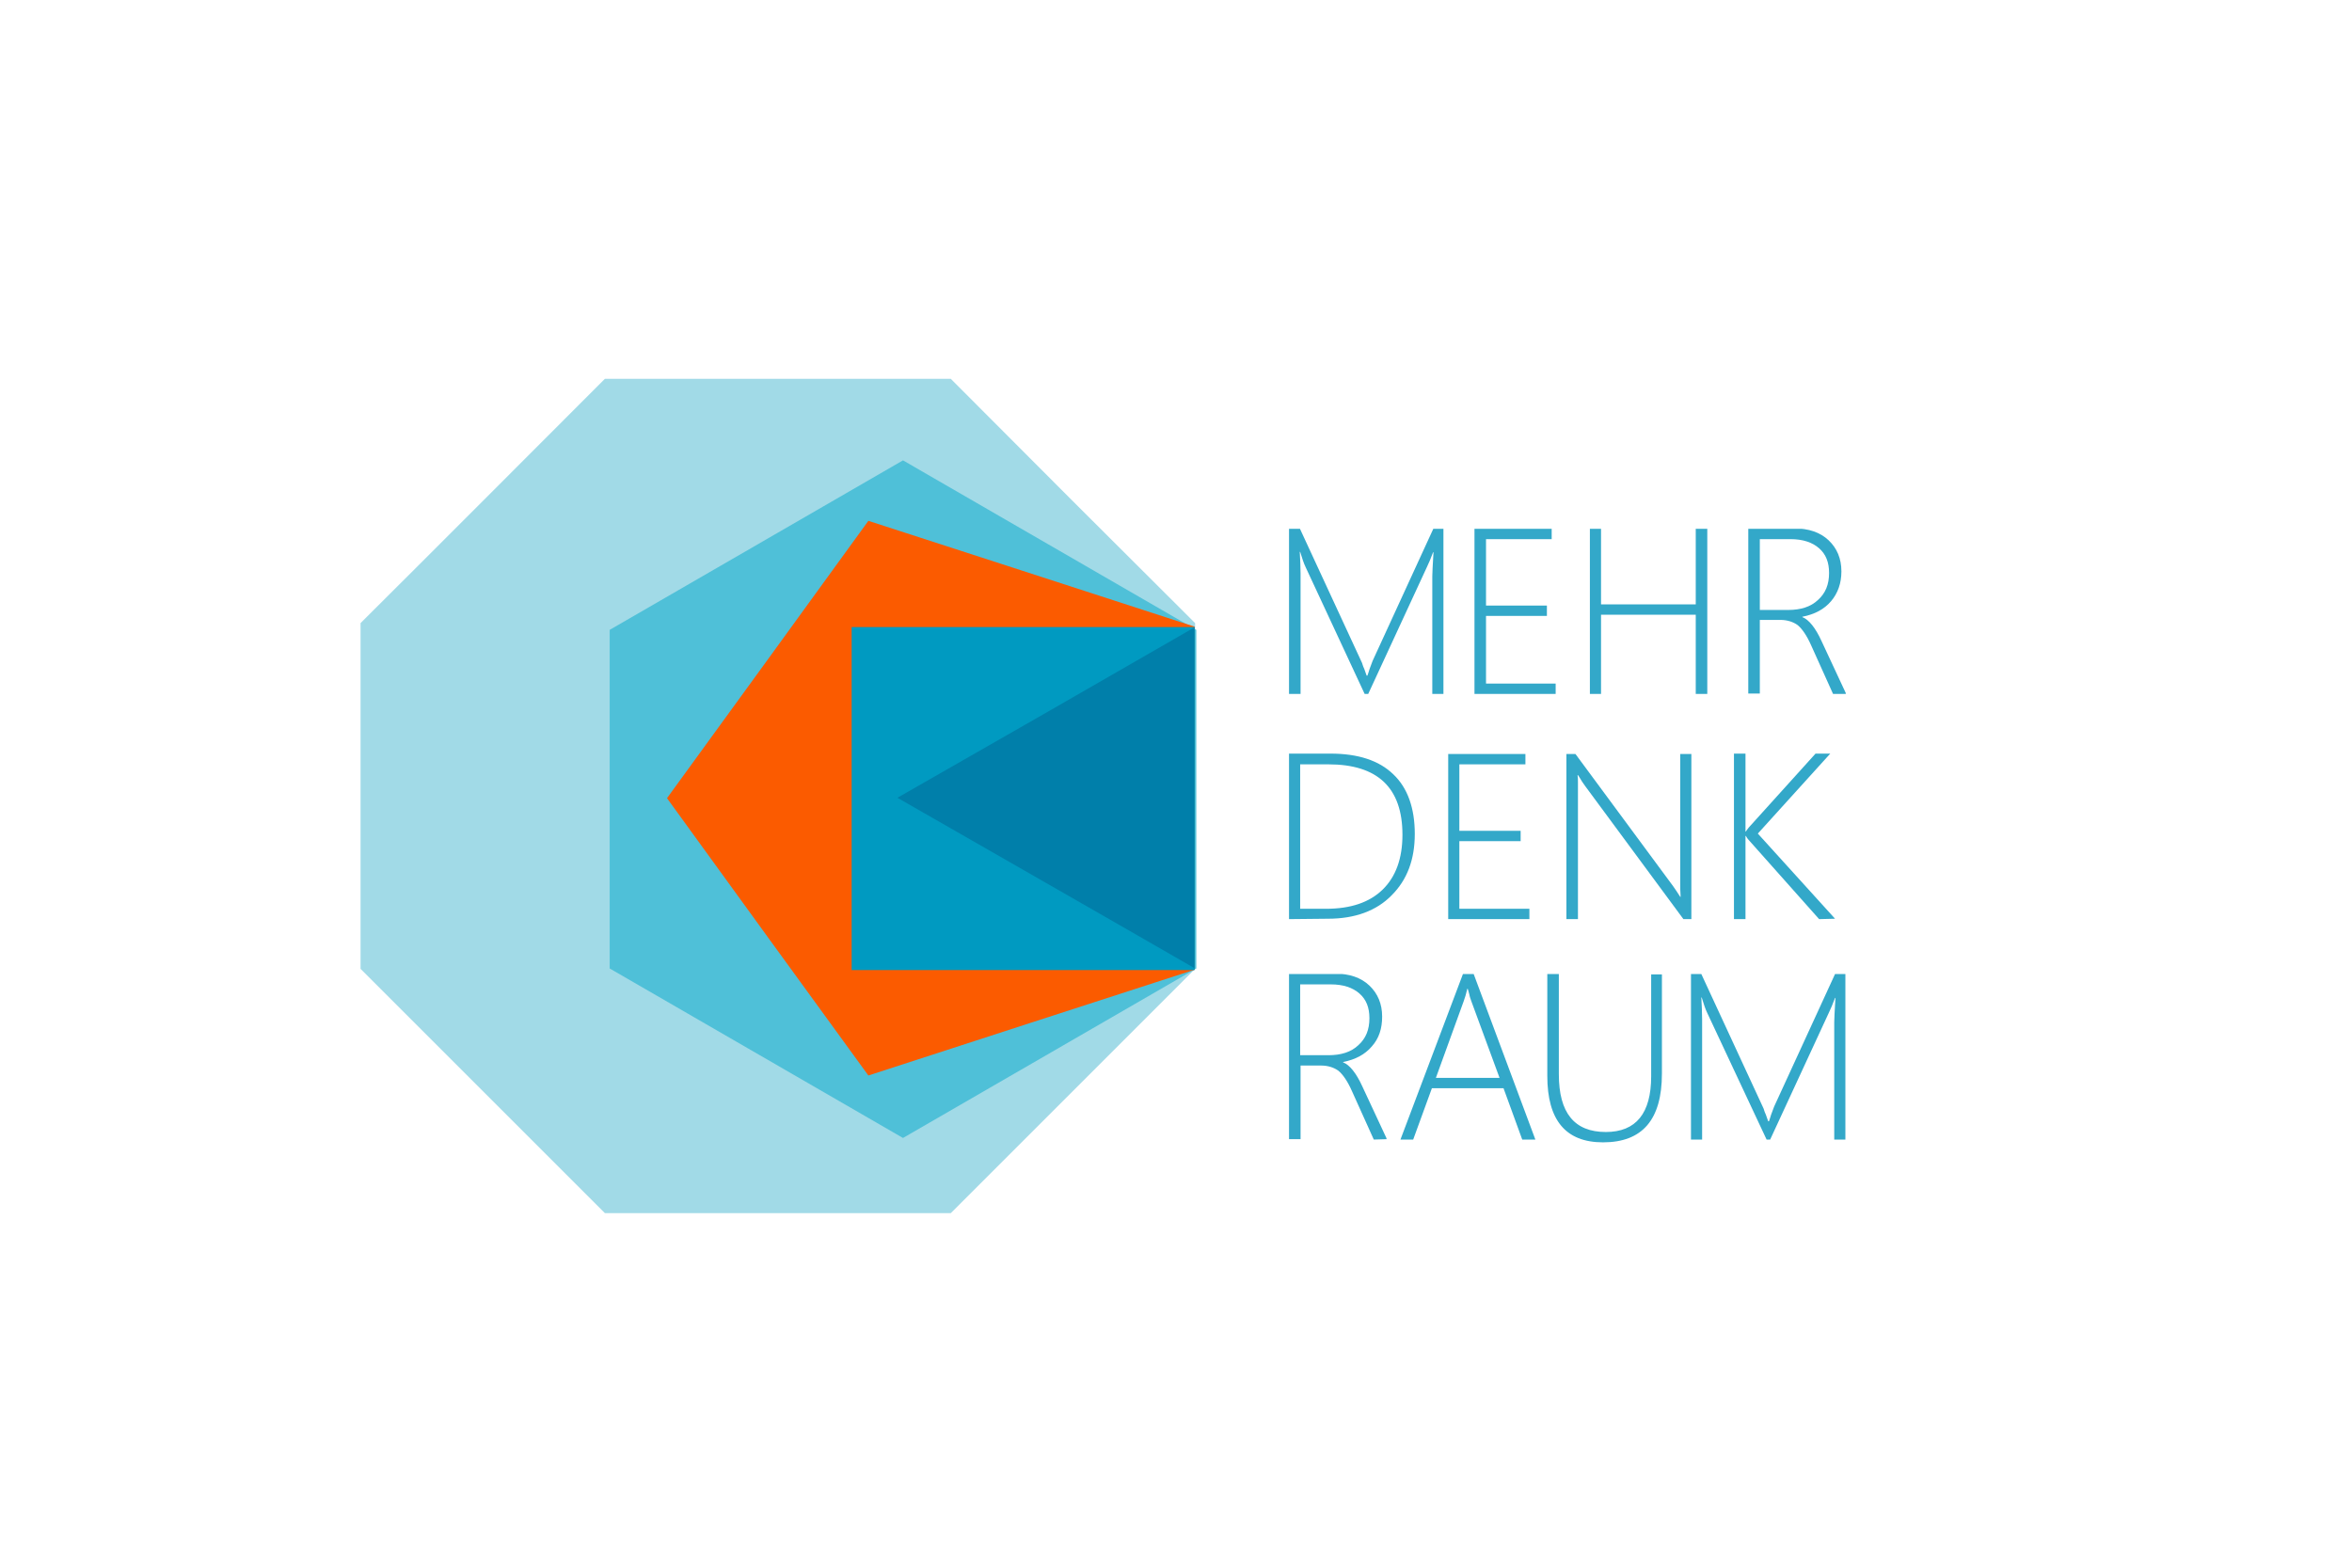
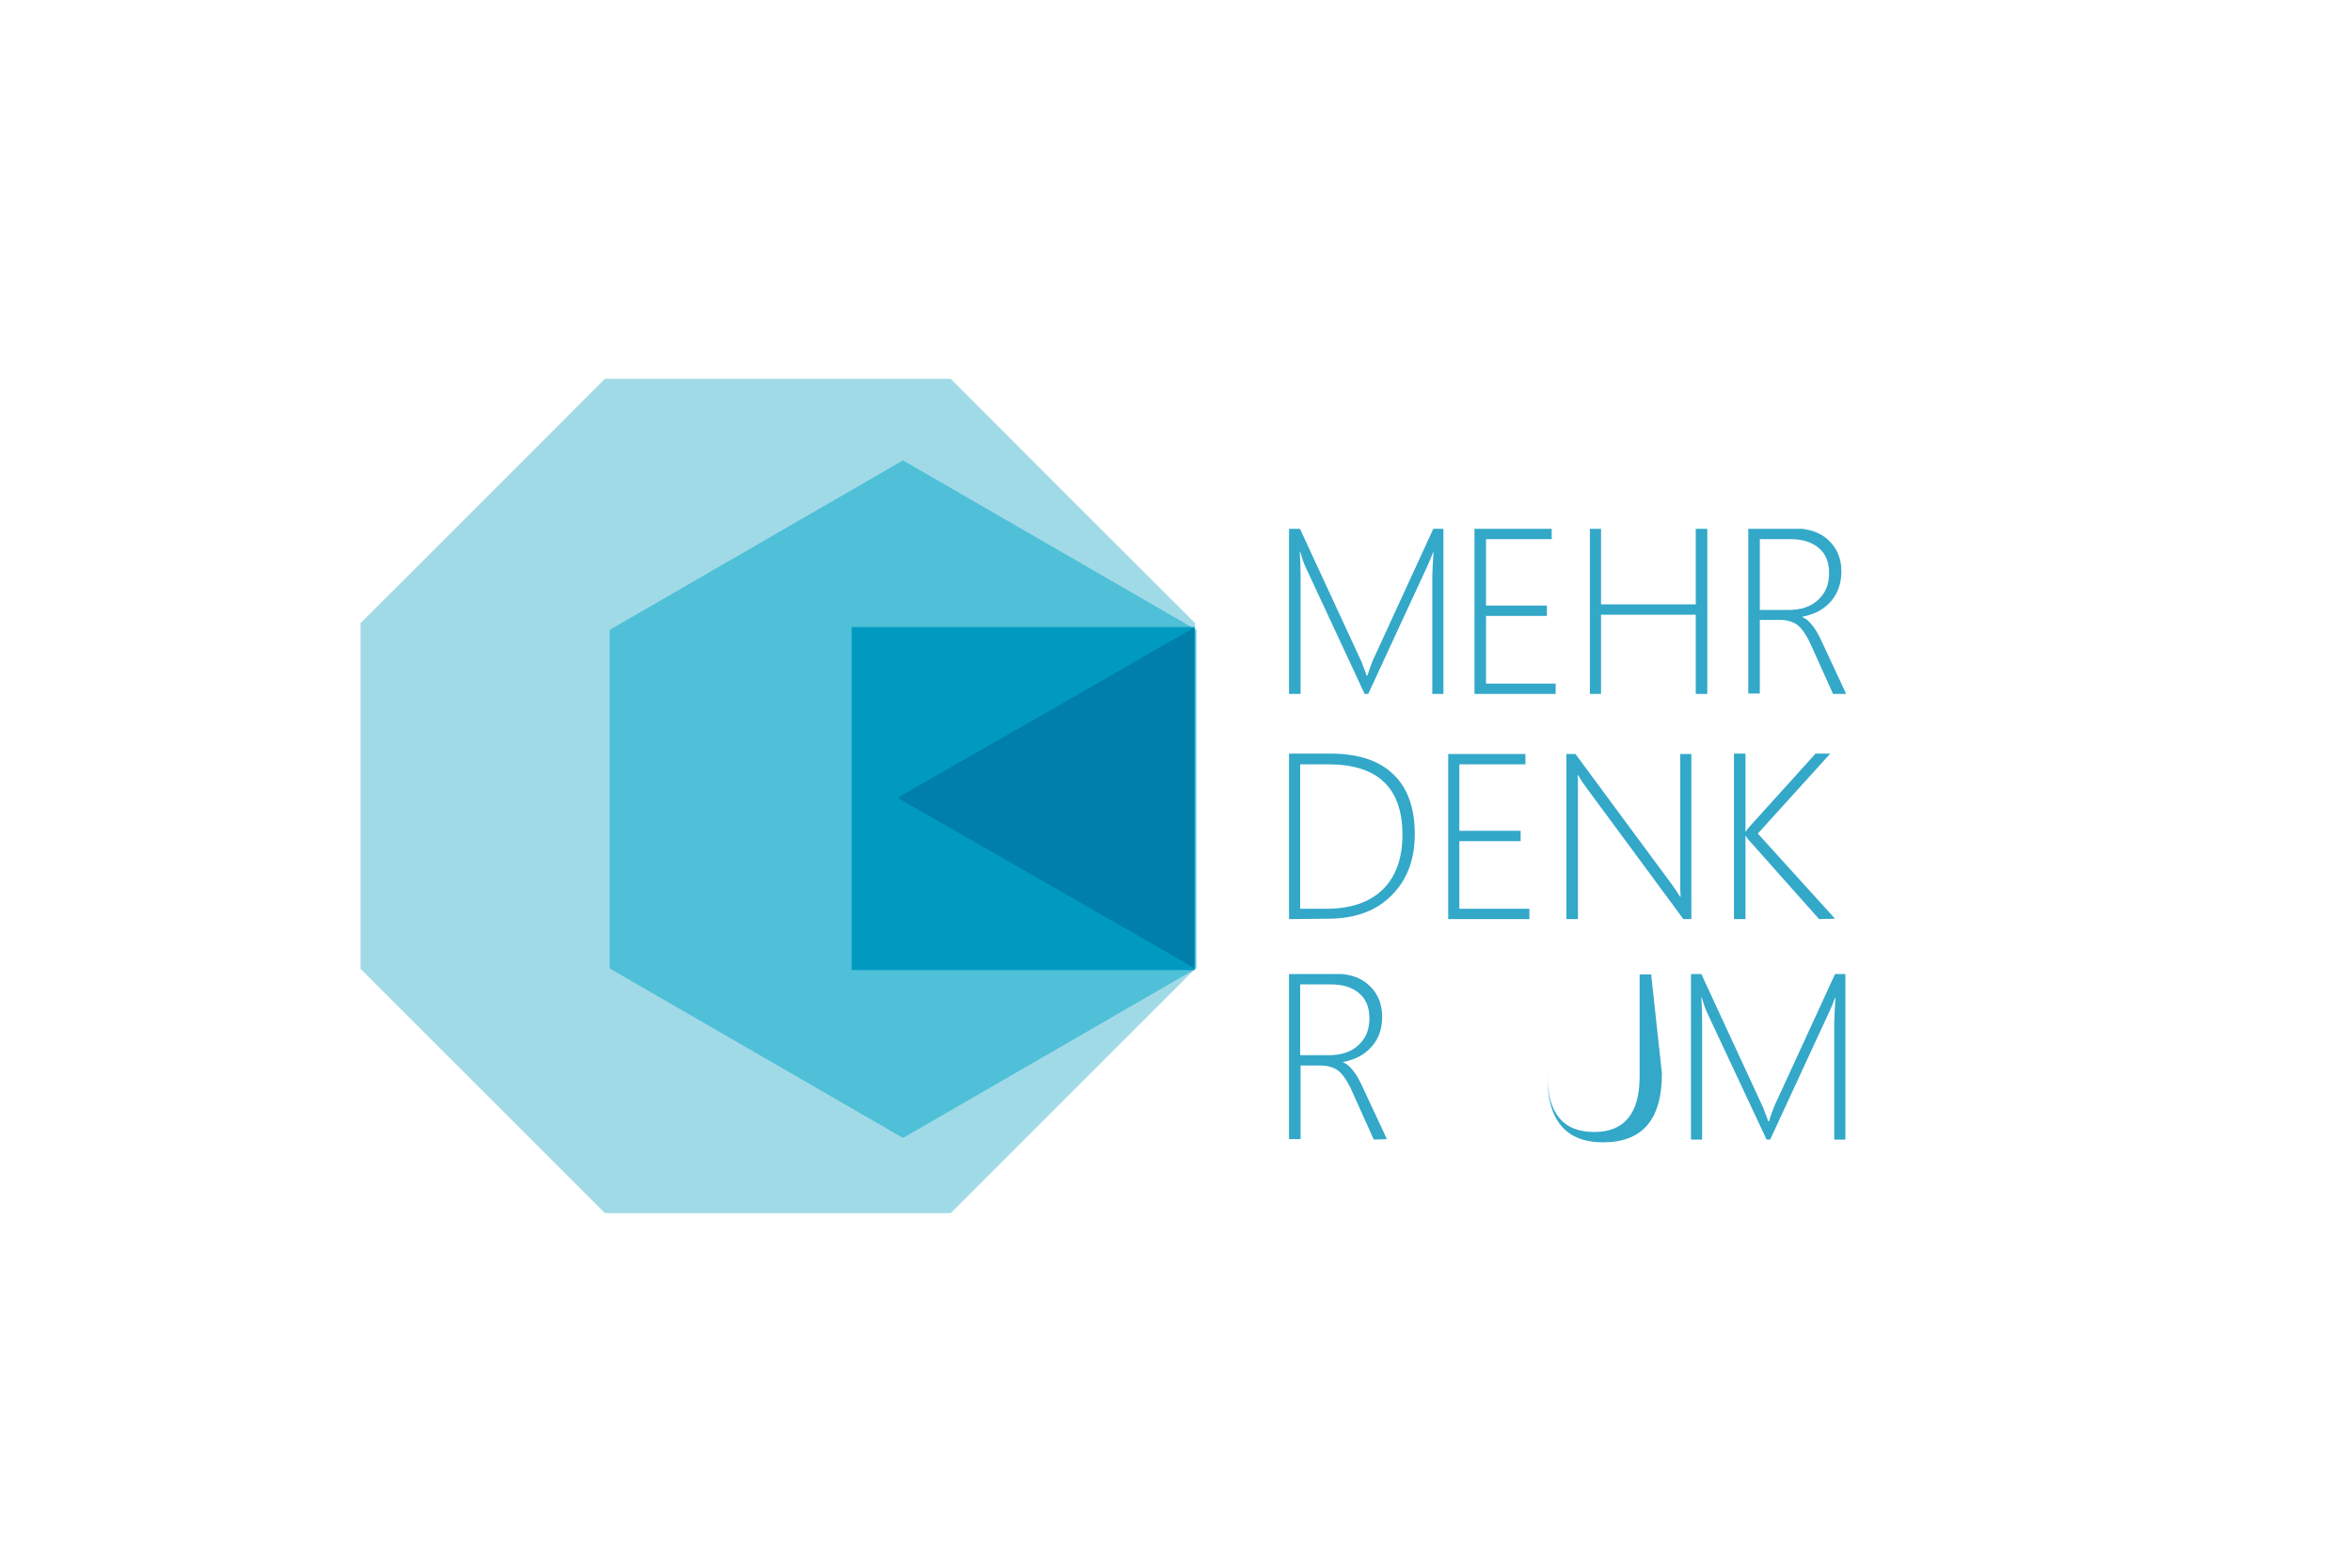
<svg xmlns="http://www.w3.org/2000/svg" xmlns:xlink="http://www.w3.org/1999/xlink" version="1.1" width="591" height="394" viewBox="0 0 591 394">
  <svg version="1.1" id="Ebene_1" x="-55" y="0" width="701px" height="394px" viewBox="0 0 701 394" enable-background="new 0 0 701 394" xml:space="preserve">
    <g>
      <g>
        <g opacity="0.8">
          <g>
            <g>
              <defs>
                <rect id="SVGID_1_" x="378.9" y="132.9" width="38.8" height="41.6" />
              </defs>
              <clipPath id="SVGID_2_">
                <use xlink:href="#SVGID_1_" overflow="visible" />
              </clipPath>
              <path clip-path="url(#SVGID_2_)" fill="#0092BC" d="M414.9,174.4v-29.5c0-0.7,0.1-2.8,0.3-6.1h-0.1c-0.6,1.6-1.1,2.8-1.5,3.6       l-14.8,32h-0.9l-14.8-31.8c-0.5-1-0.9-2.3-1.4-3.9h-0.1c0.1,1.9,0.2,3.7,0.2,5.5v30.2h-2.9v-41.6h2.7l15.5,33.5       c0.1,0.2,0.2,0.4,0.3,0.8c0.1,0.3,0.2,0.6,0.4,1c0.2,0.5,0.4,1.1,0.6,1.7h0.2l0.3-0.9c0-0.1,0.3-1,1-2.8l15.3-33.3h2.6v41.6       L414.9,174.4L414.9,174.4z" />
            </g>
          </g>
        </g>
        <g opacity="0.8">
          <g>
            <g>
              <defs>
                <rect id="SVGID_3_" x="425.5" y="132.9" width="20.4" height="41.6" />
              </defs>
              <clipPath id="SVGID_4_">
                <use xlink:href="#SVGID_3_" overflow="visible" />
              </clipPath>
              <polygon clip-path="url(#SVGID_4_)" fill="#0092BC" points="425.5,174.4 425.5,132.9 444.9,132.9 444.9,135.5 428.4,135.5        428.4,152.2 443.7,152.2 443.7,154.8 428.4,154.8 428.4,171.8 445.9,171.8 445.9,174.4      " />
            </g>
          </g>
        </g>
        <g opacity="0.8">
          <g>
            <g>
              <defs>
                <rect id="SVGID_5_" x="454.5" y="132.9" width="29.5" height="41.6" />
              </defs>
              <clipPath id="SVGID_6_">
                <use xlink:href="#SVGID_5_" overflow="visible" />
              </clipPath>
              <polygon clip-path="url(#SVGID_6_)" fill="#0092BC" points="481.1,174.4 481.1,154.5 457.3,154.5 457.3,174.4 454.5,174.4        454.5,132.9 457.3,132.9 457.3,151.9 481.1,151.9 481.1,132.9 484,132.9 484,174.4      " />
            </g>
          </g>
        </g>
        <g opacity="0.8">
          <g>
            <g>
              <defs>
                <rect id="SVGID_7_" x="494.3" y="132.9" width="24.5" height="41.6" />
              </defs>
              <clipPath id="SVGID_8_">
                <use xlink:href="#SVGID_7_" overflow="visible" />
              </clipPath>
              <path clip-path="url(#SVGID_8_)" fill="#0092BC" d="M515.6,174.4l-5.5-12.2c-1.1-2.5-2.3-4.2-3.4-5.1c-1.1-0.8-2.6-1.3-4.3-1.3       h-5.2v18.5h-2.9v-41.5h11.5c3.7,0,6.6,1,8.7,3c2.1,2,3.2,4.6,3.2,7.8c0,3-0.9,5.5-2.6,7.5c-1.7,2-4.1,3.3-7.2,3.9v0.1       c1.6,0.6,3.3,2.7,4.8,6l6.2,13.3H515.6z M497.2,135.5v17.8h7.1c3.2,0,5.7-0.8,7.5-2.5c1.9-1.7,2.8-3.9,2.8-6.8       c0-2.7-0.8-4.7-2.5-6.2c-1.7-1.5-4.1-2.3-7.2-2.3L497.2,135.5L497.2,135.5z" />
            </g>
          </g>
        </g>
        <g opacity="0.8">
          <g>
            <g>
              <defs>
                <rect id="SVGID_9_" x="378.9" y="189.5" width="31.5" height="41.6" />
              </defs>
              <clipPath id="SVGID_10_">
                <use xlink:href="#SVGID_9_" overflow="visible" />
              </clipPath>
              <path clip-path="url(#SVGID_10_)" fill="#0092BC" d="M378.9,231v-41.6h10.4c6.9,0,12.2,1.7,15.8,5.2c3.6,3.4,5.4,8.5,5.4,15       c0,6.4-1.9,11.5-5.8,15.4c-3.8,3.9-9.2,5.9-16,5.9L378.9,231L378.9,231z M381.7,192.1v36.3h6.5c6.2,0,10.9-1.6,14.2-4.8       s5-7.8,5-13.8c0-11.8-6.2-17.7-18.6-17.7H381.7L381.7,192.1z" />
            </g>
          </g>
        </g>
        <g opacity="0.8">
          <g>
            <g>
              <defs>
                <rect id="SVGID_11_" x="418.9" y="189.5" width="20.4" height="41.6" />
              </defs>
              <clipPath id="SVGID_12_">
                <use xlink:href="#SVGID_11_" overflow="visible" />
              </clipPath>
              <polygon clip-path="url(#SVGID_12_)" fill="#0092BC" points="418.9,231 418.9,189.5 438.3,189.5 438.3,192.1 421.7,192.1        421.7,208.8 437.1,208.8 437.1,211.4 421.7,211.4 421.7,228.4 439.3,228.4 439.3,231      " />
            </g>
          </g>
        </g>
        <g opacity="0.8">
          <g>
            <g>
              <defs>
                <rect id="SVGID_13_" x="448.6" y="189.5" width="31.4" height="41.6" />
              </defs>
              <clipPath id="SVGID_14_">
                <use xlink:href="#SVGID_13_" overflow="visible" />
              </clipPath>
              <path clip-path="url(#SVGID_14_)" fill="#0092BC" d="M478,231l-24.8-33.6c-0.5-0.7-0.9-1.3-1.3-2l-0.4-0.6h-0.1       c0.1,0.5,0.1,1.1,0.1,1.8V231h-2.9v-41.6h2.2l24.6,33.3c0.5,0.7,1.1,1.6,1.8,2.7h0.1c-0.1-1.3-0.1-2.5-0.1-3.5v-32.5h2.9V231       L478,231L478,231z" />
            </g>
          </g>
        </g>
        <g opacity="0.8">
          <g>
            <g>
              <defs>
                <rect id="SVGID_15_" x="490.6" y="189.5" width="25.4" height="41.6" />
              </defs>
              <clipPath id="SVGID_16_">
                <use xlink:href="#SVGID_15_" overflow="visible" />
              </clipPath>
              <path clip-path="url(#SVGID_16_)" fill="#0092BC" d="M512.1,231l-17.7-19.9c-0.3-0.3-0.5-0.7-0.7-1h-0.1V231h-2.9v-41.6h2.9       V209h0.1c0.2-0.4,0.5-0.7,0.7-1l16.8-18.6h3.7l-18.2,20.1l19.4,21.4L512.1,231L512.1,231z" />
            </g>
          </g>
        </g>
        <g opacity="0.8">
          <g>
            <g>
              <defs>
                <rect id="SVGID_17_" x="378.9" y="244.8" width="24.5" height="41.6" />
              </defs>
              <clipPath id="SVGID_18_">
                <use xlink:href="#SVGID_17_" overflow="visible" />
              </clipPath>
              <path clip-path="url(#SVGID_18_)" fill="#0092BC" d="M400.2,286.4l-5.5-12.2c-1.1-2.5-2.3-4.2-3.4-5.1       c-1.1-0.8-2.6-1.3-4.3-1.3h-5.2v18.5h-2.9v-41.6h11.5c3.7,0,6.6,1,8.7,3c2.1,2,3.2,4.6,3.2,7.8c0,3-0.8,5.5-2.6,7.5       c-1.7,2-4.1,3.3-7.2,3.9v0.1c1.6,0.6,3.3,2.7,4.8,6l6.2,13.3L400.2,286.4L400.2,286.4z M381.7,247.4v17.8h7.1       c3.2,0,5.7-0.8,7.5-2.5c1.9-1.7,2.8-3.9,2.8-6.8c0-2.7-0.8-4.7-2.5-6.2c-1.7-1.5-4.1-2.3-7.2-2.3L381.7,247.4L381.7,247.4z" />
            </g>
          </g>
        </g>
        <g opacity="0.8">
          <g>
            <g>
              <defs>
                <rect id="SVGID_19_" x="406.8" y="244.8" width="33.9" height="41.6" />
              </defs>
              <clipPath id="SVGID_20_">
                <use xlink:href="#SVGID_19_" overflow="visible" />
              </clipPath>
-               <path clip-path="url(#SVGID_20_)" fill="#0092BC" d="M437.5,286.4l-4.7-12.9h-18l-4.7,12.9h-3.2l15.7-41.6h2.7l15.5,41.6H437.5       z M424.7,251.6c-0.2-0.6-0.4-1.1-0.5-1.7c-0.1-0.5-0.3-1-0.4-1.4h-0.1c-0.3,1.3-0.6,2.3-0.9,3.1l-7,19.3h16L424.7,251.6z" />
            </g>
          </g>
        </g>
        <g opacity="0.8">
          <g>
            <g>
              <defs>
                <rect id="SVGID_21_" x="443.7" y="244.8" width="28.9" height="42.3" />
              </defs>
              <clipPath id="SVGID_22_">
                <use xlink:href="#SVGID_21_" overflow="visible" />
              </clipPath>
-               <path clip-path="url(#SVGID_22_)" fill="#0092BC" d="M472.6,269.8c0,11.6-4.9,17.3-14.8,17.3c-9.4,0-14-5.6-14-16.7v-25.6h2.9       V270c0,9.7,3.9,14.5,11.8,14.5c7.6,0,11.4-4.7,11.4-14v-25.6h2.9L472.6,269.8L472.6,269.8z" />
+               <path clip-path="url(#SVGID_22_)" fill="#0092BC" d="M472.6,269.8c0,11.6-4.9,17.3-14.8,17.3c-9.4,0-14-5.6-14-16.7v-25.6V270c0,9.7,3.9,14.5,11.8,14.5c7.6,0,11.4-4.7,11.4-14v-25.6h2.9L472.6,269.8L472.6,269.8z" />
            </g>
          </g>
        </g>
        <g opacity="0.8">
          <g>
            <g>
              <defs>
                <rect id="SVGID_23_" x="479.9" y="244.8" width="38.8" height="41.6" />
              </defs>
              <clipPath id="SVGID_24_">
                <use xlink:href="#SVGID_23_" overflow="visible" />
              </clipPath>
              <path clip-path="url(#SVGID_24_)" fill="#0092BC" d="M515.9,286.4v-29.5c0-0.7,0.1-2.8,0.3-6.1h-0.1c-0.6,1.6-1.1,2.8-1.5,3.6       l-14.8,32h-0.9L484,254.6c-0.5-1-0.9-2.3-1.4-3.9h-0.1c0.1,1.9,0.2,3.7,0.2,5.5v30.2h-2.9v-41.6h2.7l15.5,33.5       c0.1,0.2,0.2,0.4,0.3,0.8c0.1,0.3,0.2,0.6,0.4,1c0.2,0.5,0.4,1.1,0.6,1.7h0.2l0.3-0.9c0-0.1,0.3-1,1-2.8l15.3-33.3h2.6v41.6       H515.9z" />
            </g>
          </g>
        </g>
        <path fill="#A1DAE7" d="M355.3,156.6c-20.5-20.4-41-40.9-61.4-61.4H207c-20.5,20.5-40.9,41-61.4,61.4v86.9    c20.5,20.5,40.9,40.9,61.4,61.4h86.9c20.5-20.5,40.9-40.9,61.4-61.4V156.6z" />
        <path fill="#4FC0D8" d="M355.6,158.3c-24.6-14.2-49.1-28.4-73.7-42.6c-24.6,14.2-49.1,28.4-73.7,42.6v85.1    c24.6,14.2,49.1,28.4,73.7,42.6c24.6-14.2,49.1-28.4,73.7-42.6V158.3z" />
-         <path fill="#FB5B00" d="M355.2,157.5c-27.3-8.9-54.6-17.7-82-26.6c-16.9,23.3-33.7,46.5-50.6,69.7c16.9,23.3,33.7,46.5,50.6,69.7    c27.3-8.9,54.6-17.7,82-26.6V157.5z" />
        <rect x="269" y="157.6" fill="#009AC1" width="86.2" height="86.2" />
        <path fill="#007FAA" d="M280.5,200.5c24.9-14.2,49.8-28.5,74.6-42.8v85.6C330.3,229,305.4,214.8,280.5,200.5" />
      </g>
      <g>
	</g>
      <g>
	</g>
      <g>
	</g>
      <g>
	</g>
      <g>
	</g>
      <g>
	</g>
      <g>
	</g>
      <g>
	</g>
      <g>
	</g>
      <g>
	</g>
      <g>
	</g>
      <g>
	</g>
      <g>
	</g>
      <g>
	</g>
      <g>
	</g>
    </g>
    <g>
</g>
    <g>
</g>
    <g>
</g>
    <g>
</g>
    <g>
</g>
    <g>
</g>
    <g>
</g>
    <g>
</g>
    <g>
</g>
    <g>
</g>
    <g>
</g>
    <g>
</g>
    <g>
</g>
    <g>
</g>
    <g>
</g>
  </svg>
</svg>